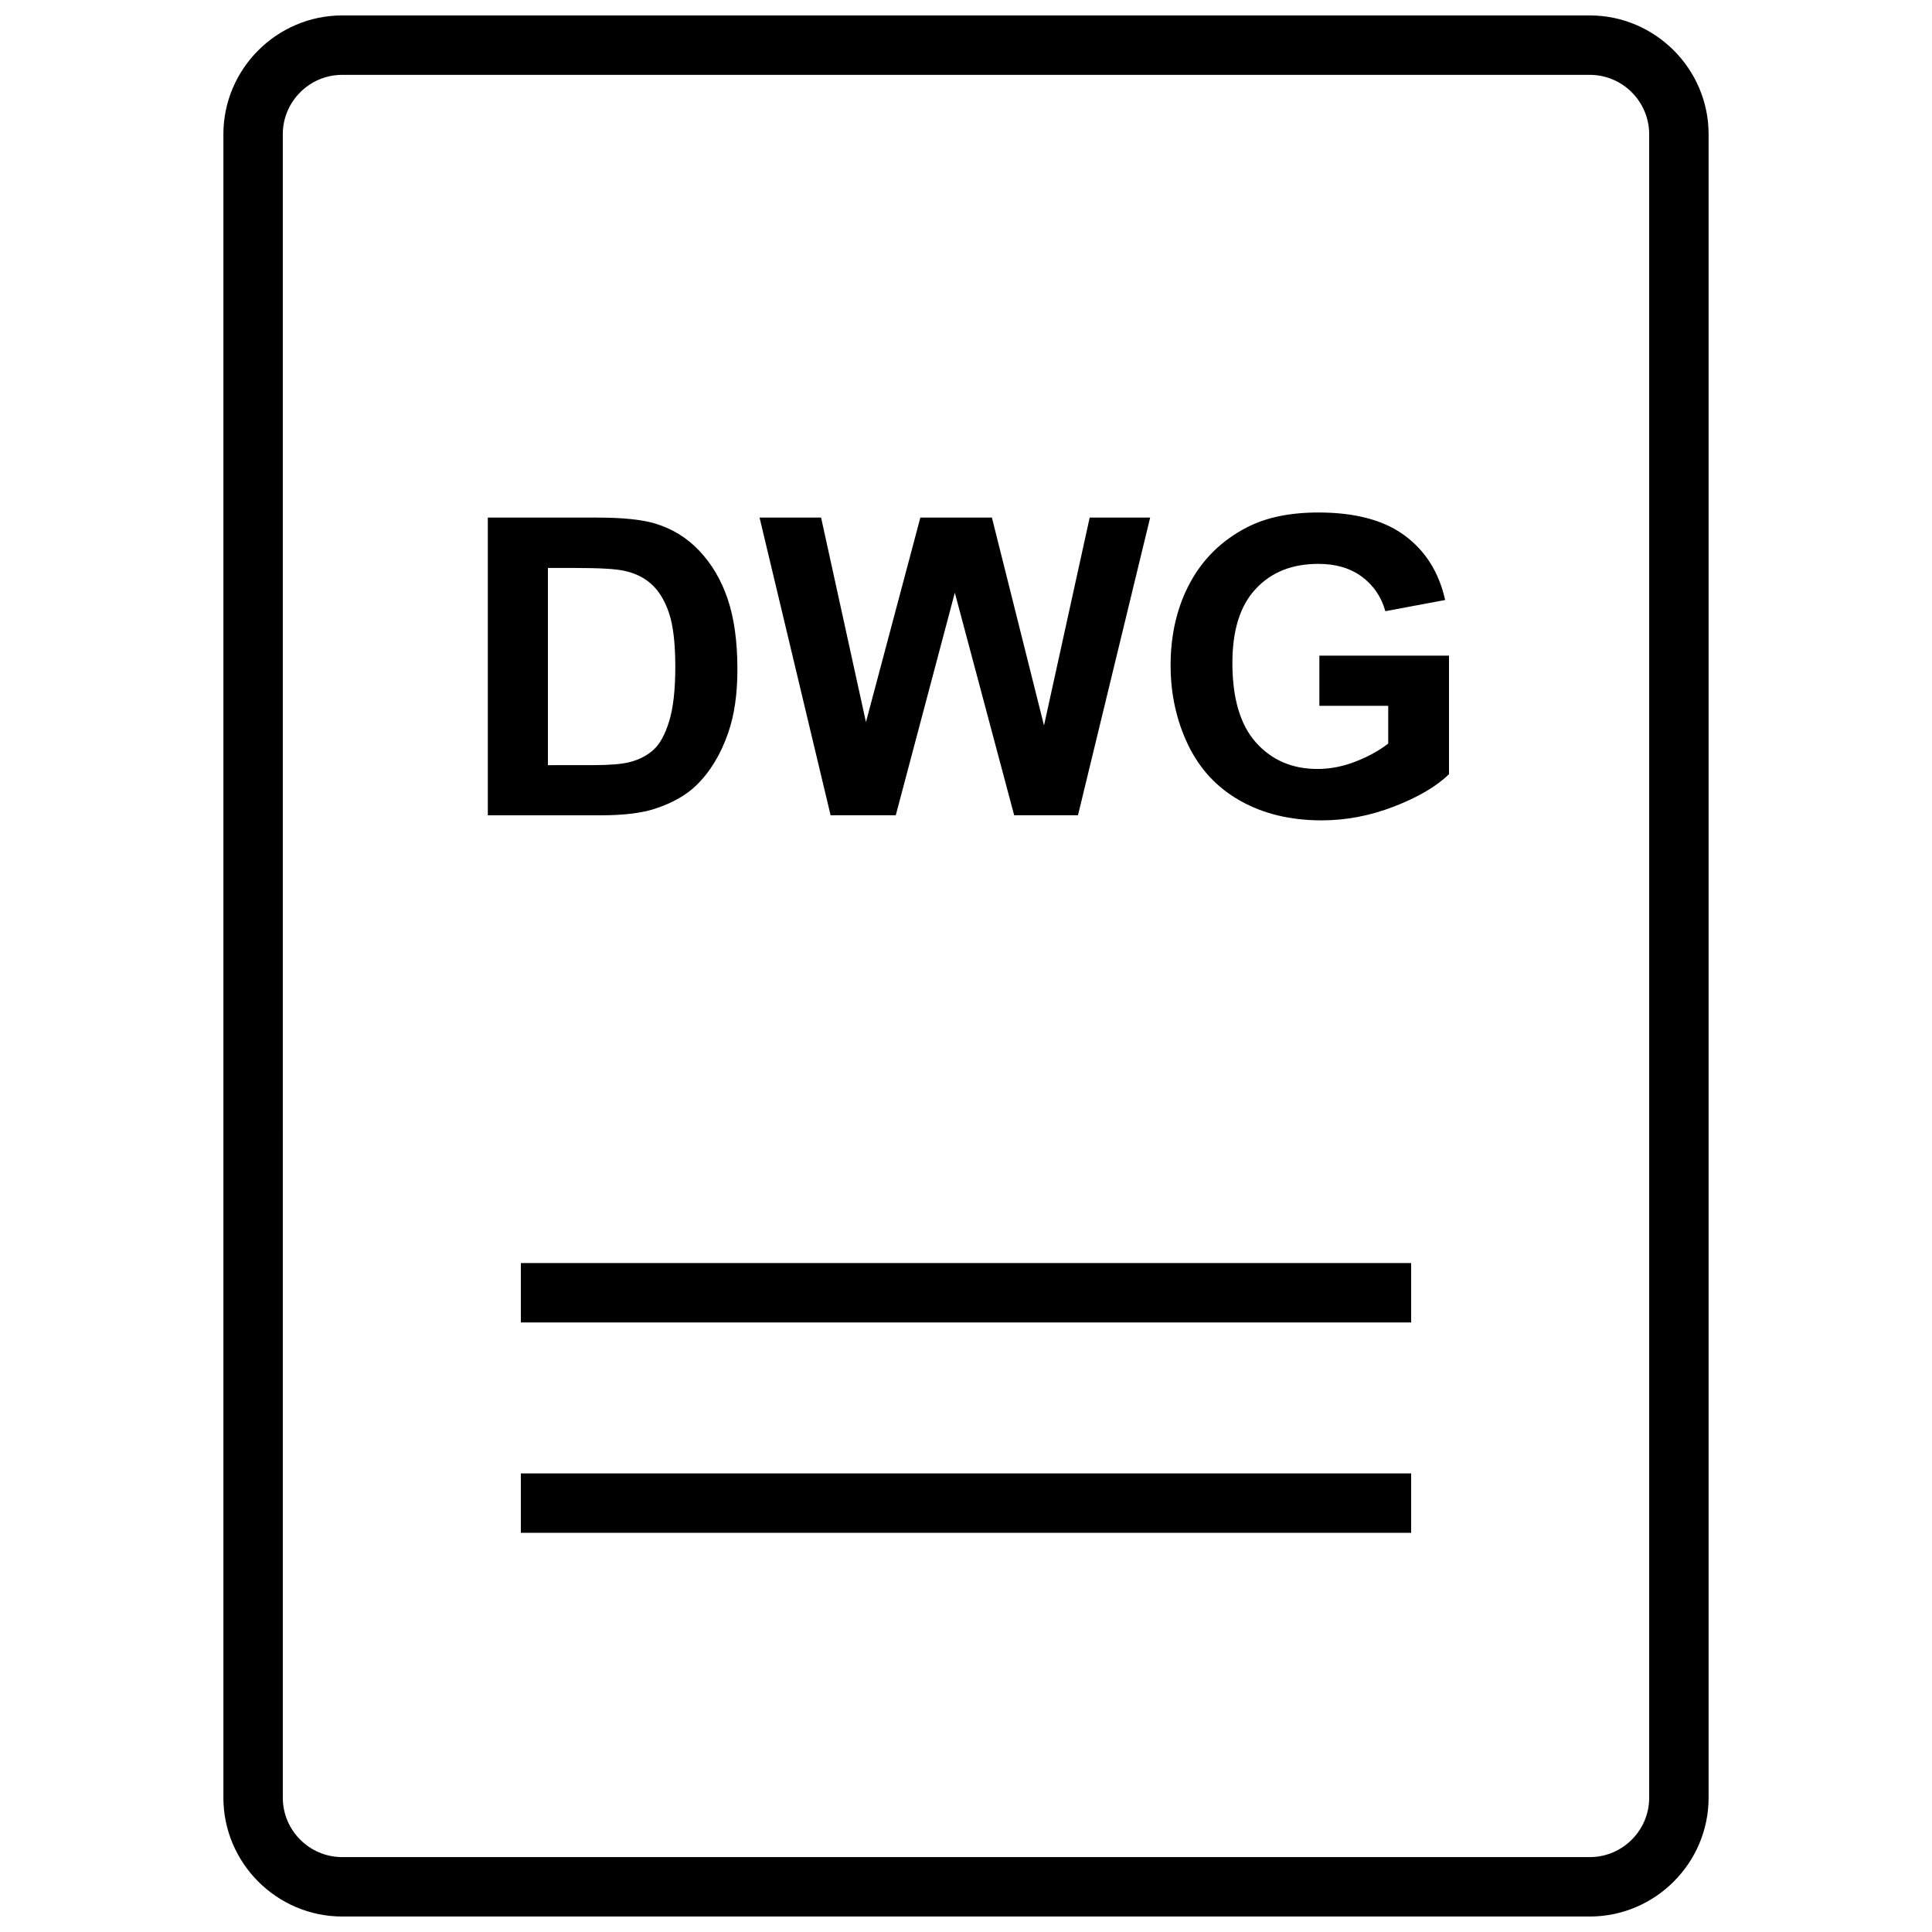
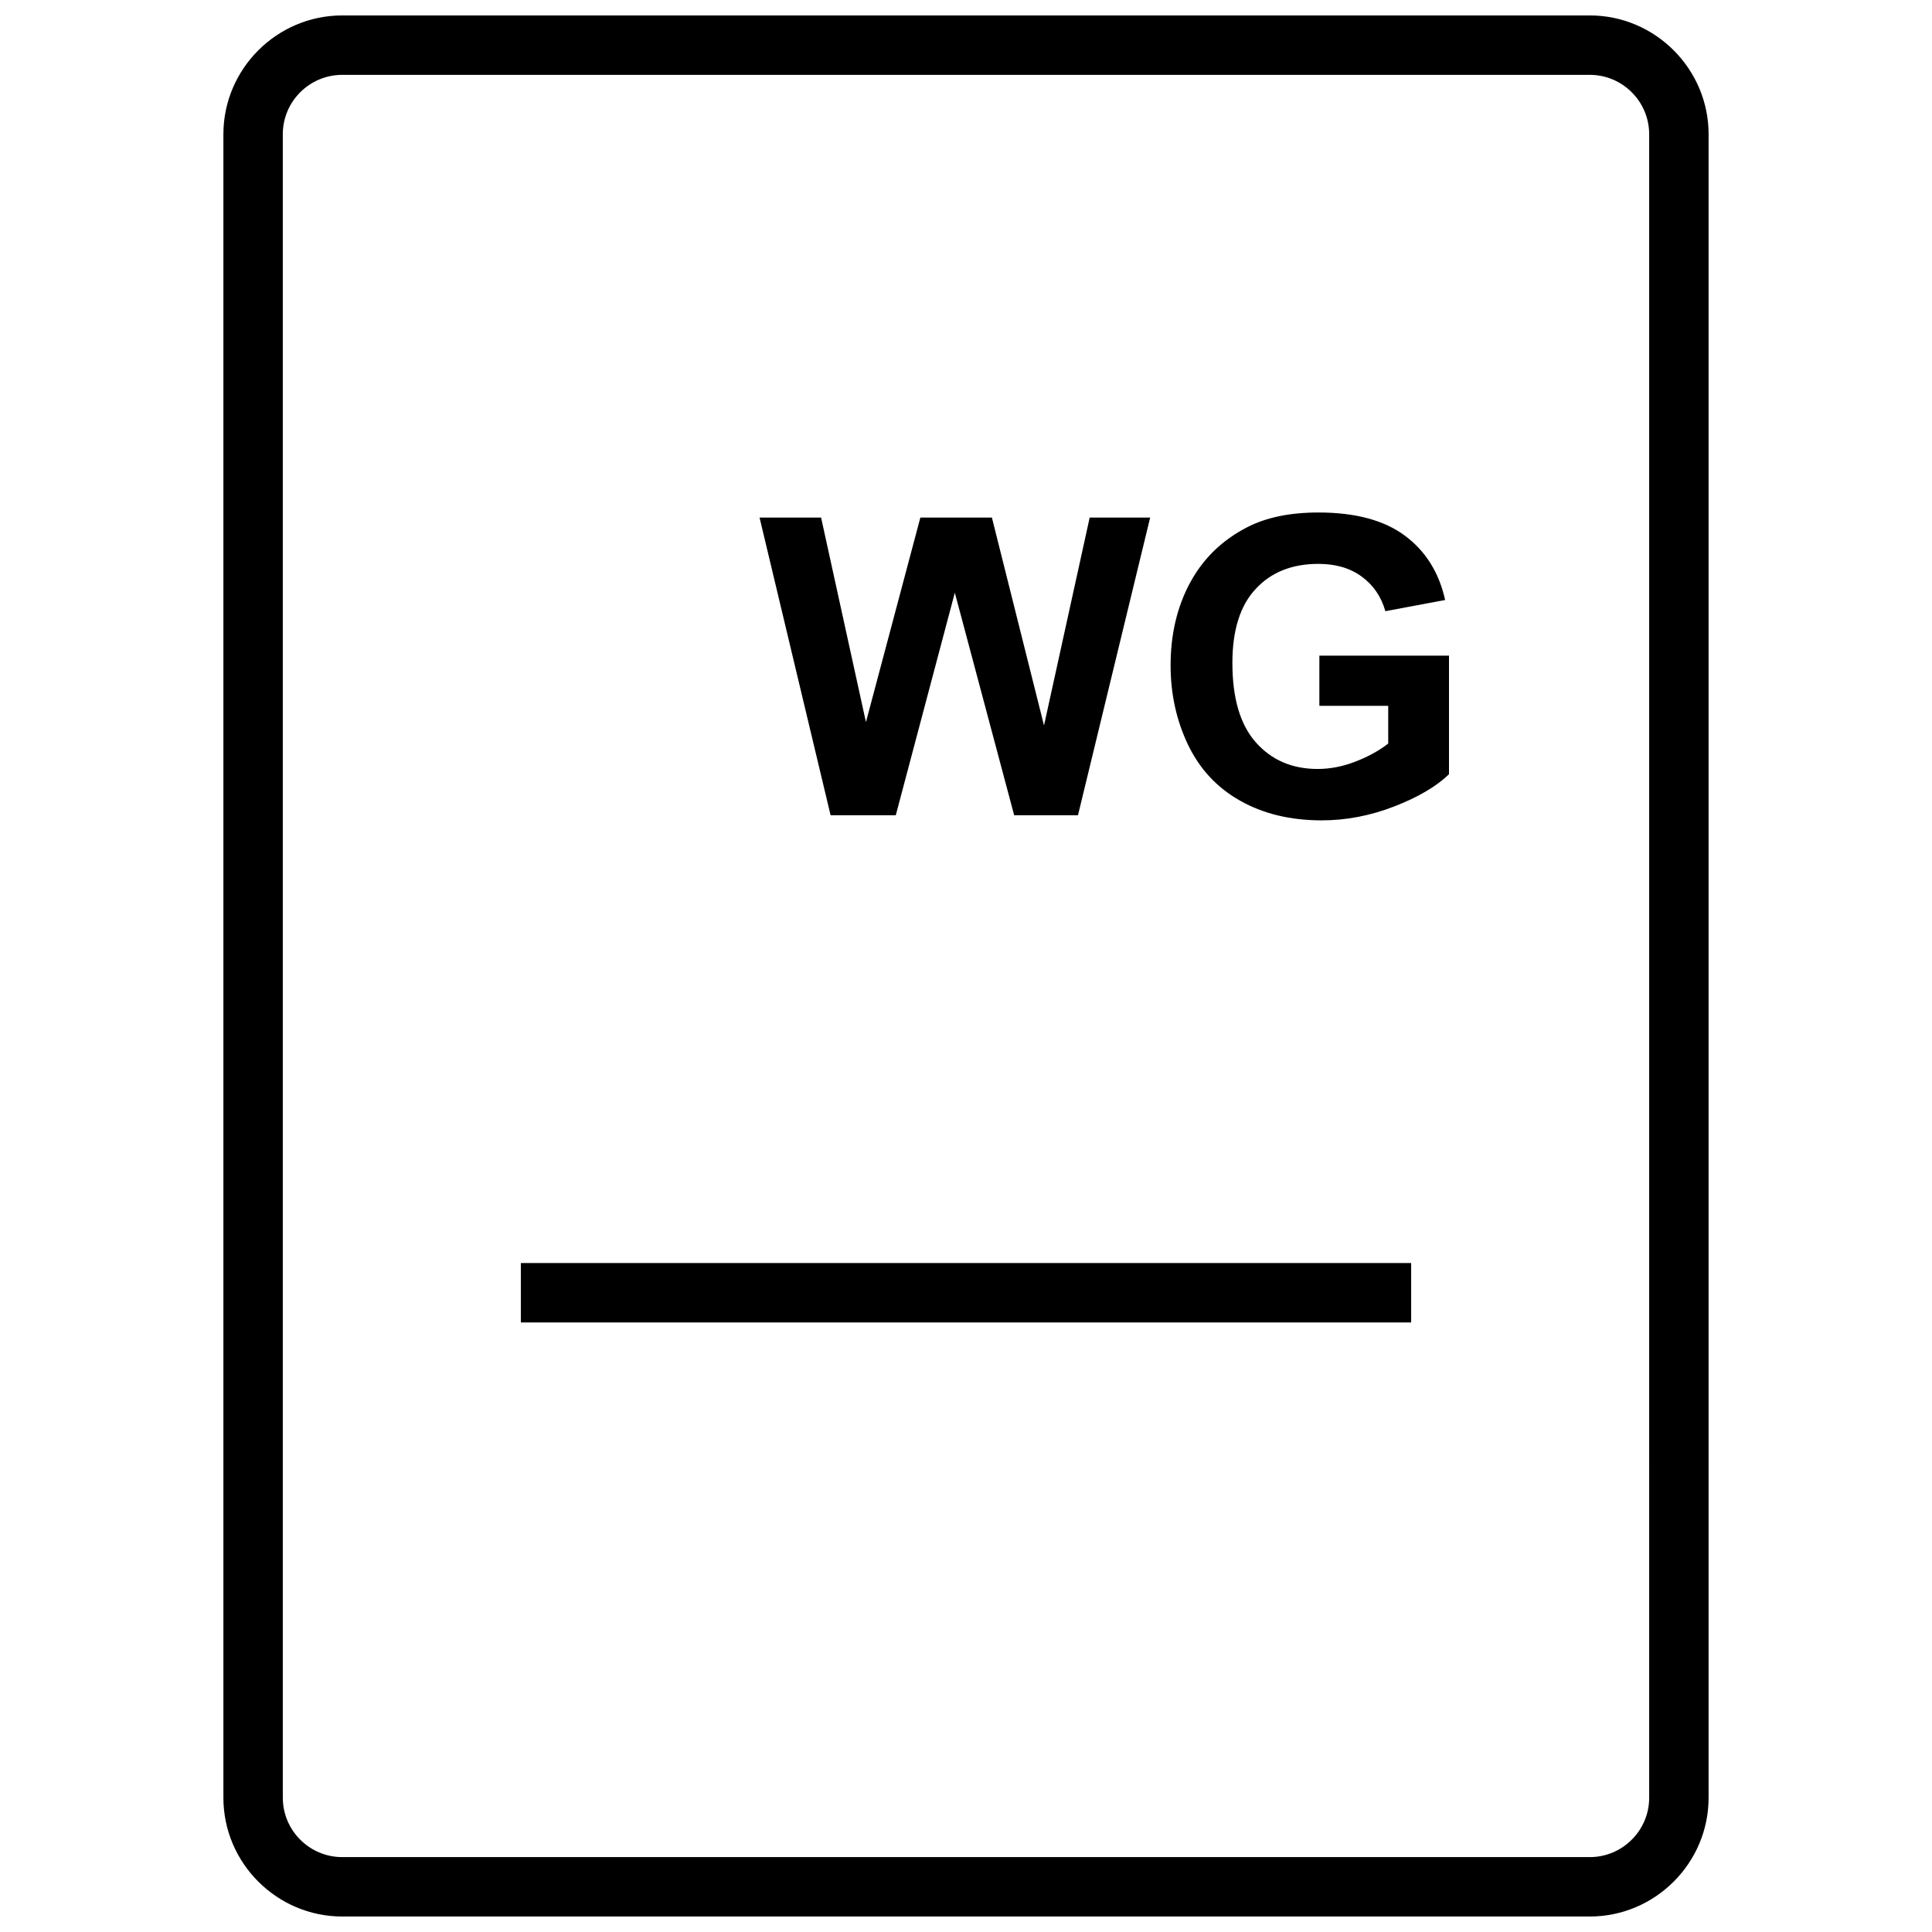
<svg xmlns="http://www.w3.org/2000/svg" width="800px" height="800px" version="1.1" viewBox="144 144 512 512">
  <defs>
    <clipPath id="a">
-       <path d="m203 148.09h394v503.81h-394z" />
+       <path d="m203 148.09h394v503.81h-394" />
    </clipPath>
  </defs>
-   <path d="m317.36 358.39c4.691-1.512 8.438-3.606 11.195-6.297 3.652-3.559 6.473-8.203 8.438-13.934 1.637-4.707 2.426-10.297 2.426-16.781 0-7.398-0.867-13.602-2.582-18.656-1.719-5.055-4.238-9.309-7.527-12.77-3.289-3.496-7.258-5.902-11.902-7.273-3.449-0.992-8.438-1.512-15.004-1.512h-29.125v78.895h29.977c5.887-0.004 10.578-0.555 14.105-1.672zm-28.152-11.617v-52.258h7.164c6.488 0 10.848 0.25 13.066 0.754 2.977 0.645 5.449 1.875 7.383 3.715 1.938 1.812 3.449 4.359 4.519 7.621 1.07 3.273 1.621 7.949 1.621 14.059s-0.535 10.91-1.621 14.453c-1.086 3.543-2.457 6.078-4.188 7.606-1.684 1.543-3.84 2.629-6.422 3.273-1.969 0.504-5.164 0.77-9.621 0.77z" />
  <path d="m381.39 360.05 15.648-58.977 15.727 58.977h16.91l19.129-78.891h-16.027l-12.105 55.102-13.809-55.102h-18.957l-14.422 54.207-11.887-54.207h-16.309l18.828 78.891z" />
  <path d="m493.63 331.05h18.262v9.996c-2.394 1.875-5.289 3.465-8.645 4.769-3.352 1.309-6.707 1.969-10.059 1.969-6.738 0-12.172-2.332-16.359-7.023-4.156-4.676-6.234-11.699-6.234-21.066 0-8.691 2.062-15.242 6.188-19.633 4.094-4.426 9.621-6.629 16.609-6.629 4.582 0 8.422 1.117 11.477 3.371 3.07 2.25 5.164 5.289 6.266 9.164l15.84-2.961c-1.605-7.242-5.133-12.926-10.645-17.035-5.512-4.109-13.16-6.156-22.938-6.156-7.543 0-13.84 1.309-18.91 3.922-6.613 3.418-11.652 8.297-15.098 14.688-3.449 6.391-5.164 13.699-5.164 21.914 0 7.559 1.543 14.578 4.613 21.02 3.102 6.438 7.684 11.398 13.84 14.848 6.125 3.465 13.32 5.195 21.586 5.195 6.488 0 12.879-1.227 19.223-3.684 6.344-2.457 11.164-5.305 14.516-8.535v-31.426h-34.352v13.293z" />
  <g clip-path="url(#a)">
    <path d="m565.31 148.09h-330.62c-17.32 0-31.488 14.168-31.488 31.488v440.83c0 17.32 14.168 31.488 31.488 31.488h330.62c17.32 0 31.488-14.168 31.488-31.488v-440.83c0-17.32-14.172-31.488-31.488-31.488zm15.742 472.32c0 8.676-7.07 15.742-15.742 15.742h-330.62c-8.676 0-15.742-7.07-15.742-15.742l-0.004-440.83c0-8.676 7.07-15.742 15.742-15.742h330.62c8.676 0 15.742 7.07 15.742 15.742z" />
  </g>
-   <path d="m282.03 534.47h235.94v15.742h-235.94z" />
  <path d="m282.03 478.72h235.94v15.742h-235.94z" />
</svg>